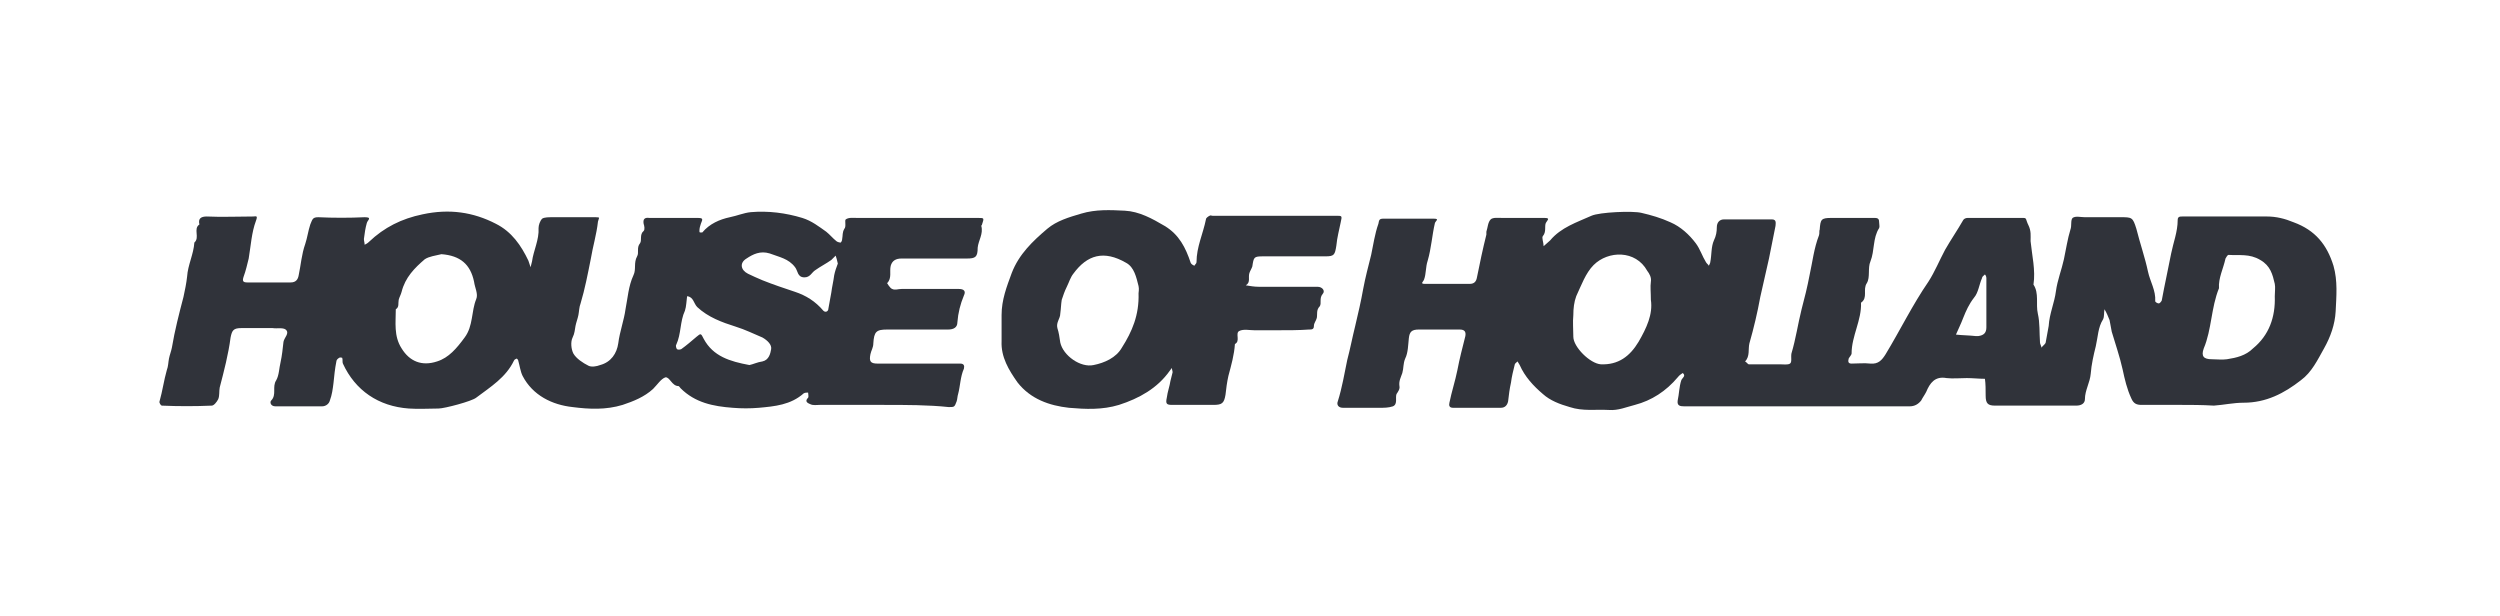
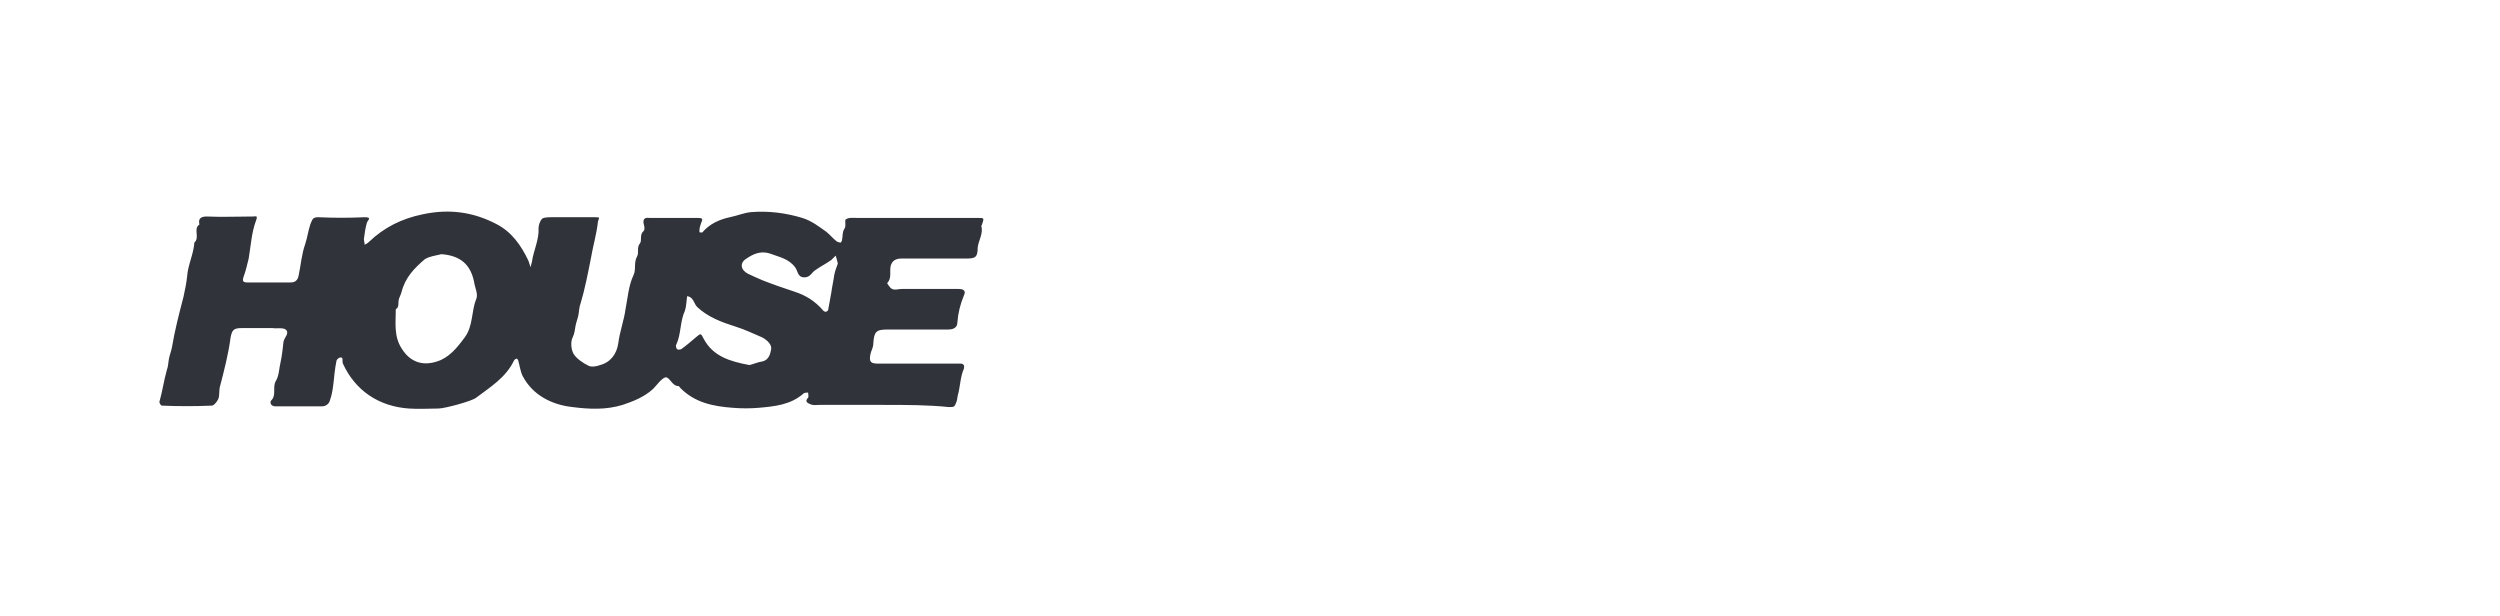
<svg xmlns="http://www.w3.org/2000/svg" width="345" height="85" viewBox="0 0 345 85" fill="none">
-   <path d="M300.92 55.875C299.12 55.875 297.32 55.875 295.52 55.875C294.82 55.875 294.42 55.675 294.12 54.975C293.52 53.675 293.22 52.375 292.92 50.975C292.52 49.175 291.92 47.475 291.42 45.775C291.32 45.275 291.22 44.675 291.12 44.175C290.92 43.675 290.72 43.175 290.42 42.675C290.32 43.175 290.42 43.675 290.22 44.075C289.52 45.175 289.52 46.475 289.22 47.775C288.92 48.975 288.62 50.275 288.52 51.575C288.42 52.775 287.72 53.875 287.72 55.075C287.72 55.675 287.22 55.975 286.52 55.975C285.12 55.975 283.82 55.975 282.42 55.975C280.02 55.975 277.72 55.975 275.32 55.975C274.32 55.975 274.02 55.675 274.02 54.575C274.02 53.775 274.02 52.975 273.92 52.275C273.12 52.275 272.22 52.175 271.42 52.175C270.52 52.175 269.52 52.275 268.62 52.175C267.02 51.875 266.32 52.875 265.82 54.075C265.62 54.475 265.32 54.875 265.12 55.275C264.72 55.775 264.22 56.075 263.52 56.075C253.12 56.075 242.82 56.075 232.42 56.075C231.82 56.075 231.42 55.975 231.52 55.275C231.72 54.375 231.72 53.375 232.02 52.475C232.12 52.175 232.72 51.875 232.22 51.475C232.22 51.475 231.72 51.775 231.52 52.075C229.92 53.975 227.92 55.275 225.62 55.875C224.42 56.175 223.32 56.675 222.02 56.575C220.22 56.475 218.42 56.775 216.62 56.175C215.22 55.775 213.92 55.275 212.92 54.375C211.62 53.275 210.42 51.975 209.72 50.375C209.62 50.175 209.52 50.075 209.42 49.875C209.22 50.075 209.02 50.175 209.02 50.375C208.82 51.175 208.62 51.975 208.52 52.775C208.32 53.675 208.22 54.475 208.12 55.375C208.02 55.875 207.72 56.275 207.12 56.275C204.92 56.275 202.72 56.275 200.52 56.275C200.02 56.275 199.92 55.975 200.02 55.575C200.32 54.075 200.82 52.575 201.12 51.075C201.42 49.475 201.82 47.975 202.22 46.375C202.32 45.775 202.12 45.475 201.42 45.475C199.52 45.475 197.72 45.475 195.82 45.475C194.82 45.475 194.52 45.775 194.42 46.675C194.32 47.575 194.32 48.675 193.92 49.475C193.62 50.175 193.72 50.775 193.52 51.475C193.32 52.075 193.02 52.575 193.12 53.275C193.22 53.675 192.92 54.075 192.72 54.375C192.52 54.875 192.92 55.775 192.22 56.075C191.62 56.275 191.02 56.275 190.42 56.275C188.72 56.275 187.02 56.275 185.32 56.275C184.72 56.275 184.42 55.875 184.62 55.375C185.22 53.475 185.52 51.575 185.92 49.675C186.32 48.175 186.62 46.575 187.02 44.975C187.42 43.275 187.82 41.575 188.12 39.875C188.42 38.275 188.82 36.775 189.22 35.175C189.52 33.775 189.72 32.275 190.22 30.875C190.32 30.375 190.32 30.175 190.92 30.175C193.22 30.175 195.52 30.175 197.82 30.175C198.72 30.175 198.12 30.475 198.02 30.775C197.62 32.475 197.52 34.275 197.02 35.975C196.72 36.875 196.82 37.775 196.52 38.575C196.42 38.875 195.92 39.175 196.62 39.175C198.72 39.175 200.72 39.175 202.82 39.175C203.42 39.175 203.72 38.875 203.82 38.275C204.22 36.275 204.62 34.375 205.12 32.375C205.12 32.275 205.12 32.075 205.12 31.975C205.32 31.375 205.32 30.675 205.72 30.275C206.02 29.975 206.82 30.075 207.32 30.075C209.22 30.075 211.22 30.075 213.12 30.075C214.02 30.075 213.52 30.375 213.32 30.775C213.12 31.275 213.42 31.975 212.92 32.575C212.72 32.775 213.02 33.475 213.02 33.975C213.32 33.675 213.62 33.475 213.92 33.175C215.42 31.375 217.62 30.675 219.62 29.775C220.72 29.275 225.32 29.075 226.52 29.375C227.82 29.675 229.22 30.075 230.52 30.675C231.92 31.275 233.12 32.375 234.02 33.575C234.62 34.375 234.92 35.375 235.42 36.175C235.52 36.375 235.72 36.475 235.82 36.675C235.92 36.475 236.02 36.275 236.02 36.175C236.22 35.175 236.12 34.075 236.52 33.175C236.82 32.575 236.92 31.975 236.92 31.375C236.92 30.675 237.32 30.275 237.92 30.275C240.12 30.275 242.32 30.275 244.52 30.275C245.22 30.275 245.02 30.875 245.02 31.175C244.72 32.675 244.42 34.175 244.12 35.675C243.72 37.475 243.32 39.175 242.92 40.975C242.52 43.175 242.02 45.275 241.42 47.375C241.22 48.175 241.52 49.175 240.82 49.875C241.02 49.975 241.22 50.275 241.32 50.275C242.72 50.275 244.22 50.275 245.62 50.275C246.12 50.275 246.72 50.375 247.02 50.175C247.32 49.975 247.12 49.275 247.22 48.775C247.82 46.775 248.12 44.675 248.62 42.675C249.02 41.175 249.42 39.575 249.72 37.975C250.12 36.175 250.32 34.275 251.02 32.475C251.12 32.175 251.02 31.875 251.12 31.675C251.22 30.275 251.32 30.075 252.72 30.075C254.72 30.075 256.72 30.075 258.72 30.075C259.22 30.075 259.32 30.275 259.32 30.675C259.32 30.975 259.42 31.275 259.32 31.475C258.42 32.875 258.72 34.575 258.12 36.075C257.72 36.975 258.12 38.275 257.62 39.075C257.02 39.975 257.82 41.075 256.82 41.775C256.92 44.175 255.52 46.375 255.52 48.775C255.52 48.975 255.22 49.275 255.12 49.475C255.02 49.875 255.02 50.175 255.52 50.175C256.42 50.175 257.22 50.075 258.12 50.175C259.22 50.275 259.72 49.675 260.22 48.875C262.22 45.575 263.92 42.075 266.12 38.875C267.02 37.475 267.62 35.975 268.42 34.475C269.22 33.075 270.12 31.775 270.92 30.375C271.02 30.175 271.32 30.075 271.52 30.075C274.12 30.075 276.62 30.075 279.22 30.075C279.72 30.075 279.52 30.275 279.92 31.075C280.32 31.875 280.22 32.575 280.22 33.275C280.42 35.275 280.92 37.275 280.62 39.275C281.42 40.475 280.92 41.975 281.22 43.275C281.52 44.575 281.42 45.875 281.52 47.275C281.52 47.475 281.72 47.775 281.72 47.975C281.92 47.675 282.32 47.475 282.32 47.175C282.42 46.475 282.62 45.675 282.72 44.975C282.82 43.275 283.52 41.775 283.72 40.175C283.92 38.675 284.52 37.175 284.82 35.775C285.12 34.375 285.32 32.975 285.72 31.675C285.92 31.175 285.72 30.375 286.02 30.075C286.42 29.775 287.12 29.975 287.72 29.975C289.32 29.975 291.02 29.975 292.62 29.975C294.22 29.975 294.32 29.975 294.82 31.575C295.32 33.575 296.02 35.575 296.42 37.475C296.72 38.875 297.52 40.075 297.42 41.575C297.42 41.675 297.72 41.875 297.92 41.875C298.02 41.875 298.22 41.675 298.32 41.475C298.72 39.275 299.22 37.075 299.62 34.975C299.92 33.475 300.52 31.975 300.52 30.375C300.52 29.875 300.82 29.875 301.22 29.875C302.32 29.875 303.32 29.875 304.42 29.875C307.22 29.875 310.02 29.875 312.82 29.875C314.12 29.875 315.32 30.175 316.52 30.675C319.52 31.775 321.12 33.775 322.02 36.675C322.62 38.775 322.42 40.875 322.32 42.975C322.22 44.775 321.62 46.475 320.72 48.075C319.82 49.675 319.02 51.375 317.52 52.475C315.22 54.275 312.72 55.575 309.62 55.575C308.22 55.575 306.92 55.875 305.52 55.975C303.82 55.875 302.32 55.875 300.92 55.875ZM227.82 41.375C227.82 40.375 227.72 39.575 227.82 38.875C227.92 38.275 227.62 37.775 227.32 37.375C225.72 34.475 221.92 34.575 219.92 36.575C218.82 37.675 218.22 39.375 217.52 40.875C217.22 41.675 217.12 42.575 217.12 43.475C217.02 44.475 217.12 45.475 217.12 46.475C217.12 47.875 219.42 50.175 220.92 50.275C223.32 50.375 224.92 49.175 226.12 47.175C227.22 45.275 228.12 43.375 227.82 41.375ZM313.92 40.875C313.92 40.275 314.02 39.675 313.92 39.175C313.62 37.875 313.32 36.675 311.92 35.875C310.42 34.975 309.02 35.275 307.52 35.175C307.42 35.175 307.22 35.475 307.12 35.675C306.82 37.075 306.12 38.375 306.22 39.775C305.12 42.475 305.22 45.475 304.12 48.075C303.72 49.175 304.12 49.575 305.22 49.575C305.92 49.575 306.62 49.675 307.32 49.575C308.62 49.375 309.92 49.075 310.92 48.075C313.12 46.275 314.02 43.775 313.92 40.875ZM274.12 41.775C274.12 40.675 274.12 39.475 274.12 38.375C274.12 38.175 274.02 37.975 273.92 37.875C273.72 38.075 273.52 38.175 273.52 38.375C273.12 39.275 273.02 40.375 272.42 41.075C271.72 41.975 271.32 42.875 270.92 43.875C270.62 44.675 270.22 45.475 269.92 46.175C270.82 46.275 271.72 46.275 272.62 46.375C272.72 46.375 272.92 46.375 273.02 46.375C273.72 46.275 274.12 45.975 274.12 45.175C274.12 44.075 274.12 42.975 274.12 41.775Z" fill="#30333A" />
  <path d="M121.92 55.876C119.02 55.876 116.02 55.876 113.12 55.876C112.72 55.876 112.22 55.976 111.82 55.776C111.62 55.676 110.92 55.476 111.52 54.876C111.62 54.776 111.52 54.376 111.52 54.176C111.32 54.176 111.12 54.176 110.92 54.276C109.12 55.876 106.92 56.076 104.72 56.276C103.52 56.376 102.32 56.376 101.12 56.276C98.42 56.076 95.92 55.576 93.92 53.576C93.82 53.476 93.72 53.276 93.62 53.276C92.72 53.276 92.42 51.976 91.82 52.076C91.22 52.276 90.72 53.076 90.12 53.676C88.92 54.776 87.42 55.376 85.92 55.876C83.62 56.576 81.32 56.476 79.02 56.176C76.22 55.876 73.52 54.576 72.12 51.876C71.82 51.276 71.72 50.476 71.52 49.776C71.52 49.676 71.42 49.576 71.32 49.476C71.12 49.576 71.02 49.576 70.92 49.776C69.82 52.076 67.72 53.376 65.72 54.876C65.12 55.376 61.32 56.376 60.52 56.376C59.12 56.376 57.82 56.476 56.42 56.376C52.22 56.076 49.02 53.876 47.32 50.176C47.22 49.976 47.32 49.576 47.22 49.376C47.22 49.376 46.92 49.276 46.82 49.376C46.62 49.476 46.42 49.676 46.42 49.876C46.22 50.876 46.12 51.876 46.02 52.876C45.92 53.676 45.82 54.476 45.52 55.276C45.42 55.676 45.02 56.076 44.42 56.076C42.32 56.076 40.12 56.076 38.02 56.076C37.32 56.076 37.22 55.476 37.42 55.276C38.22 54.476 37.52 53.376 38.12 52.476C38.52 51.776 38.52 50.776 38.72 49.976C38.92 49.076 39.02 48.076 39.12 47.176C39.22 46.576 40.02 45.976 39.42 45.476C39.02 45.176 38.22 45.376 37.62 45.276C36.22 45.276 34.72 45.276 33.32 45.276C32.22 45.276 32.02 45.576 31.82 46.576C31.52 48.876 30.92 51.176 30.32 53.476C30.22 53.976 30.32 54.576 30.12 55.076C29.92 55.476 29.52 55.976 29.22 55.976C26.92 56.076 24.62 56.076 22.32 55.976C22.22 55.976 21.92 55.576 22.02 55.376C22.42 53.976 22.62 52.476 23.02 51.076C23.22 50.576 23.22 49.976 23.32 49.476C23.42 48.976 23.62 48.476 23.72 47.976C24.12 45.576 24.72 43.276 25.32 40.976C25.52 40.076 25.72 39.076 25.82 38.176C25.92 36.576 26.72 35.076 26.82 33.476C27.62 32.776 26.62 31.576 27.52 30.976C27.32 30.176 27.72 29.876 28.52 29.876C30.62 29.976 32.82 29.876 34.92 29.876C35.32 29.876 35.62 29.676 35.32 30.476C34.72 32.076 34.62 33.876 34.32 35.676C34.12 36.476 33.92 37.376 33.62 38.176C33.42 38.776 33.52 38.976 34.12 38.976C36.12 38.976 38.12 38.976 40.12 38.976C40.82 38.976 41.12 38.576 41.22 37.976C41.52 36.576 41.62 35.076 42.12 33.676C42.42 32.776 42.52 31.876 42.82 30.976C43.12 30.276 43.12 29.976 43.92 29.976C46.02 30.076 48.22 30.076 50.32 29.976C51.42 29.976 50.72 30.376 50.62 30.776C50.42 31.476 50.32 32.176 50.22 32.976C50.22 33.276 50.32 33.476 50.32 33.776C50.52 33.676 50.72 33.576 50.92 33.376C53.02 31.376 55.42 30.176 58.32 29.576C62.02 28.776 65.32 29.276 68.42 30.876C70.62 31.976 71.92 33.876 72.92 35.976C73.02 36.276 73.12 36.576 73.22 36.876C73.32 36.576 73.32 36.376 73.42 36.076C73.62 34.576 74.42 33.076 74.32 31.476C74.32 31.076 74.52 30.476 74.82 30.176C75.12 29.976 75.72 29.976 76.22 29.976C78.22 29.976 80.22 29.976 82.22 29.976C82.92 29.976 82.62 30.076 82.52 30.576C82.32 32.376 81.82 33.976 81.52 35.776C81.12 37.776 80.72 39.876 80.12 41.876C79.92 42.376 79.92 42.976 79.82 43.476C79.72 43.976 79.52 44.476 79.42 44.976C79.32 45.476 79.32 45.976 79.02 46.576C78.72 47.176 78.82 48.176 79.12 48.776C79.52 49.476 80.42 50.076 81.22 50.476C81.62 50.676 82.32 50.576 82.82 50.376C84.32 49.976 85.12 48.776 85.32 47.376C85.52 45.776 86.12 44.176 86.32 42.676C86.62 41.176 86.72 39.476 87.42 37.976C87.82 37.176 87.42 36.276 87.92 35.376C88.22 34.876 87.82 34.176 88.32 33.576C88.62 33.176 88.22 32.376 88.82 31.876C89.02 31.676 88.92 31.176 88.82 30.876C88.72 30.276 88.92 29.976 89.62 30.076C91.82 30.076 94.02 30.076 96.22 30.076C97.02 30.076 97.02 30.176 96.72 30.876C96.62 31.176 96.52 31.476 96.52 31.876C96.52 31.976 96.52 32.076 96.62 32.076C96.72 32.076 96.82 32.076 96.92 32.076C97.92 30.876 99.32 30.276 100.72 29.976C101.72 29.776 102.62 29.376 103.62 29.276C106.02 29.076 108.42 29.376 110.72 30.076C112.02 30.476 113.02 31.276 114.02 31.976C114.52 32.376 114.92 32.876 115.42 33.276C115.52 33.376 115.82 33.476 116.02 33.476C116.12 33.376 116.22 33.176 116.22 32.976C116.32 32.476 116.22 32.076 116.52 31.576C116.82 31.276 116.52 30.376 116.72 30.276C117.12 29.976 117.82 30.076 118.32 30.076C123.92 30.076 129.42 30.076 135.02 30.076C135.82 30.076 135.82 30.076 135.52 30.976C135.52 31.076 135.42 31.076 135.42 31.176C135.72 32.276 135.02 33.176 134.92 34.176C134.92 35.476 134.62 35.676 133.42 35.676C130.42 35.676 127.42 35.676 124.42 35.676C123.62 35.676 123.12 35.976 122.92 36.676C122.72 37.476 123.12 38.376 122.42 39.076C122.42 39.076 122.82 39.776 123.12 39.876C123.52 40.076 123.92 39.876 124.42 39.876C127.02 39.876 129.72 39.876 132.32 39.876C133.02 39.876 133.32 40.176 133.02 40.776C132.52 41.976 132.22 43.176 132.12 44.476C132.12 45.176 131.62 45.476 130.82 45.476C128.02 45.476 125.22 45.476 122.42 45.476C120.92 45.476 120.62 45.776 120.52 47.376C120.52 47.976 120.22 48.376 120.12 48.876C119.92 49.876 120.12 50.176 121.12 50.176C124.42 50.176 127.72 50.176 131.02 50.176C131.52 50.176 132.02 50.176 132.52 50.176C133.02 50.176 133.12 50.476 133.02 50.876C132.52 51.976 132.52 53.276 132.22 54.376C132.12 54.676 132.12 55.076 132.02 55.376C131.72 56.176 131.72 56.176 130.92 56.176C128.12 55.876 125.02 55.876 121.92 55.876ZM60.92 35.076C60.12 35.276 59.22 35.376 58.62 35.776C57.22 36.976 55.92 38.276 55.42 40.276C55.32 40.676 55.12 40.976 55.02 41.376C54.92 41.876 55.12 42.376 54.62 42.676C54.62 44.476 54.32 46.376 55.42 48.076C56.52 49.876 58.22 50.576 60.32 49.876C61.92 49.376 63.02 48.076 64.12 46.576C65.32 44.976 65.02 42.976 65.72 41.276C66.02 40.576 65.52 39.676 65.42 38.876C64.92 36.476 63.52 35.276 60.92 35.076ZM103.42 50.376C103.92 50.276 104.52 49.976 105.22 49.876C106.12 49.676 106.32 48.776 106.42 48.176C106.52 47.576 105.92 46.976 105.22 46.576C104.02 46.076 102.82 45.476 101.52 45.076C99.62 44.476 97.72 43.776 96.22 42.376C95.72 41.876 95.72 40.976 94.82 40.876C94.72 41.576 94.72 42.276 94.52 42.876C93.82 44.376 94.02 46.076 93.32 47.576C93.22 47.676 93.32 48.076 93.42 48.176C93.52 48.276 93.82 48.276 94.02 48.176C94.72 47.676 95.42 47.076 96.12 46.476C96.72 45.976 96.72 45.976 97.12 46.776C98.42 49.176 100.72 49.876 103.42 50.376ZM115.62 36.376C115.52 35.876 115.42 35.576 115.32 35.276C115.12 35.476 114.92 35.676 114.72 35.876C114.02 36.376 113.22 36.776 112.52 37.276C112.02 37.576 111.82 38.276 111.02 38.276C110.02 38.276 110.12 37.376 109.72 36.876C108.82 35.676 107.52 35.476 106.22 34.976C104.92 34.576 103.92 35.076 103.02 35.676C102.02 36.276 102.22 37.276 103.22 37.776C103.82 38.076 104.52 38.376 105.22 38.676C106.72 39.276 108.22 39.776 109.72 40.276C111.22 40.776 112.52 41.576 113.62 42.876C113.92 43.176 114.32 42.976 114.32 42.576C114.42 41.876 114.62 41.076 114.72 40.376C114.82 39.576 115.02 38.776 115.12 37.976C115.22 37.476 115.42 36.876 115.62 36.376Z" fill="#30333A" />
-   <path d="M176.119 45.576C175.119 45.576 174.119 45.576 173.119 45.576C172.419 45.576 171.619 45.376 171.019 45.676C170.419 45.976 171.219 47.076 170.419 47.476C170.319 48.976 169.919 50.376 169.519 51.876C169.319 52.776 169.219 53.576 169.119 54.476C168.919 55.676 168.619 55.876 167.419 55.876C165.519 55.876 163.719 55.876 161.819 55.876C161.019 55.876 160.819 55.776 161.019 54.876C161.119 54.076 161.419 53.276 161.519 52.576C161.619 52.176 161.719 51.776 161.819 51.376C161.819 51.176 161.719 50.976 161.719 50.776C161.619 50.876 161.519 51.076 161.419 51.176C159.719 53.576 157.219 54.976 154.419 55.876C152.119 56.576 149.819 56.476 147.519 56.276C144.819 55.976 142.219 55.076 140.419 52.776C139.219 51.076 138.119 49.276 138.219 47.076C138.219 45.876 138.219 44.676 138.219 43.476C138.219 41.376 138.919 39.576 139.619 37.676C140.619 35.076 142.519 33.276 144.519 31.576C145.819 30.476 147.519 29.976 149.219 29.476C151.219 28.876 153.219 28.976 155.219 29.076C157.219 29.176 159.019 30.176 160.719 31.176C162.719 32.376 163.619 34.176 164.319 36.276C164.419 36.476 164.619 36.576 164.819 36.676C164.919 36.476 165.119 36.376 165.119 36.176C165.119 34.076 166.019 32.276 166.419 30.276C166.419 30.076 166.719 29.876 166.919 29.776C167.019 29.676 167.219 29.776 167.319 29.776C173.019 29.776 178.719 29.776 184.419 29.776C185.219 29.776 185.219 29.776 185.019 30.676C184.819 31.676 184.519 32.776 184.419 33.876C184.219 35.176 184.119 35.376 182.919 35.376C180.019 35.376 177.219 35.376 174.319 35.376C173.019 35.376 173.019 35.476 172.819 36.776C172.719 37.076 172.519 37.376 172.419 37.676C172.219 38.276 172.619 38.976 171.919 39.376C172.519 39.476 173.119 39.576 173.719 39.576C176.419 39.576 179.119 39.576 181.819 39.576C182.519 39.576 182.919 40.176 182.519 40.576C182.019 41.176 182.419 41.876 182.119 42.276C181.619 42.776 181.819 43.376 181.719 43.876C181.619 44.276 181.319 44.576 181.319 44.976C181.319 45.476 181.019 45.476 180.619 45.476C179.319 45.576 177.719 45.576 176.119 45.576ZM157.119 40.476C157.119 40.376 157.219 39.876 157.119 39.476C156.819 38.276 156.519 36.876 155.419 36.276C152.319 34.476 150.019 35.176 148.119 37.776C147.719 38.276 147.519 38.976 147.219 39.576C146.919 40.176 146.719 40.776 146.519 41.376C146.419 41.976 146.419 42.576 146.319 43.276C146.319 43.976 145.719 44.476 145.919 45.276C146.119 45.876 146.219 46.576 146.319 47.276C146.719 49.076 149.119 50.776 150.919 50.376C152.419 50.076 154.019 49.376 154.819 47.976C156.219 45.776 157.219 43.476 157.119 40.476Z" fill="#30333A" />
</svg>